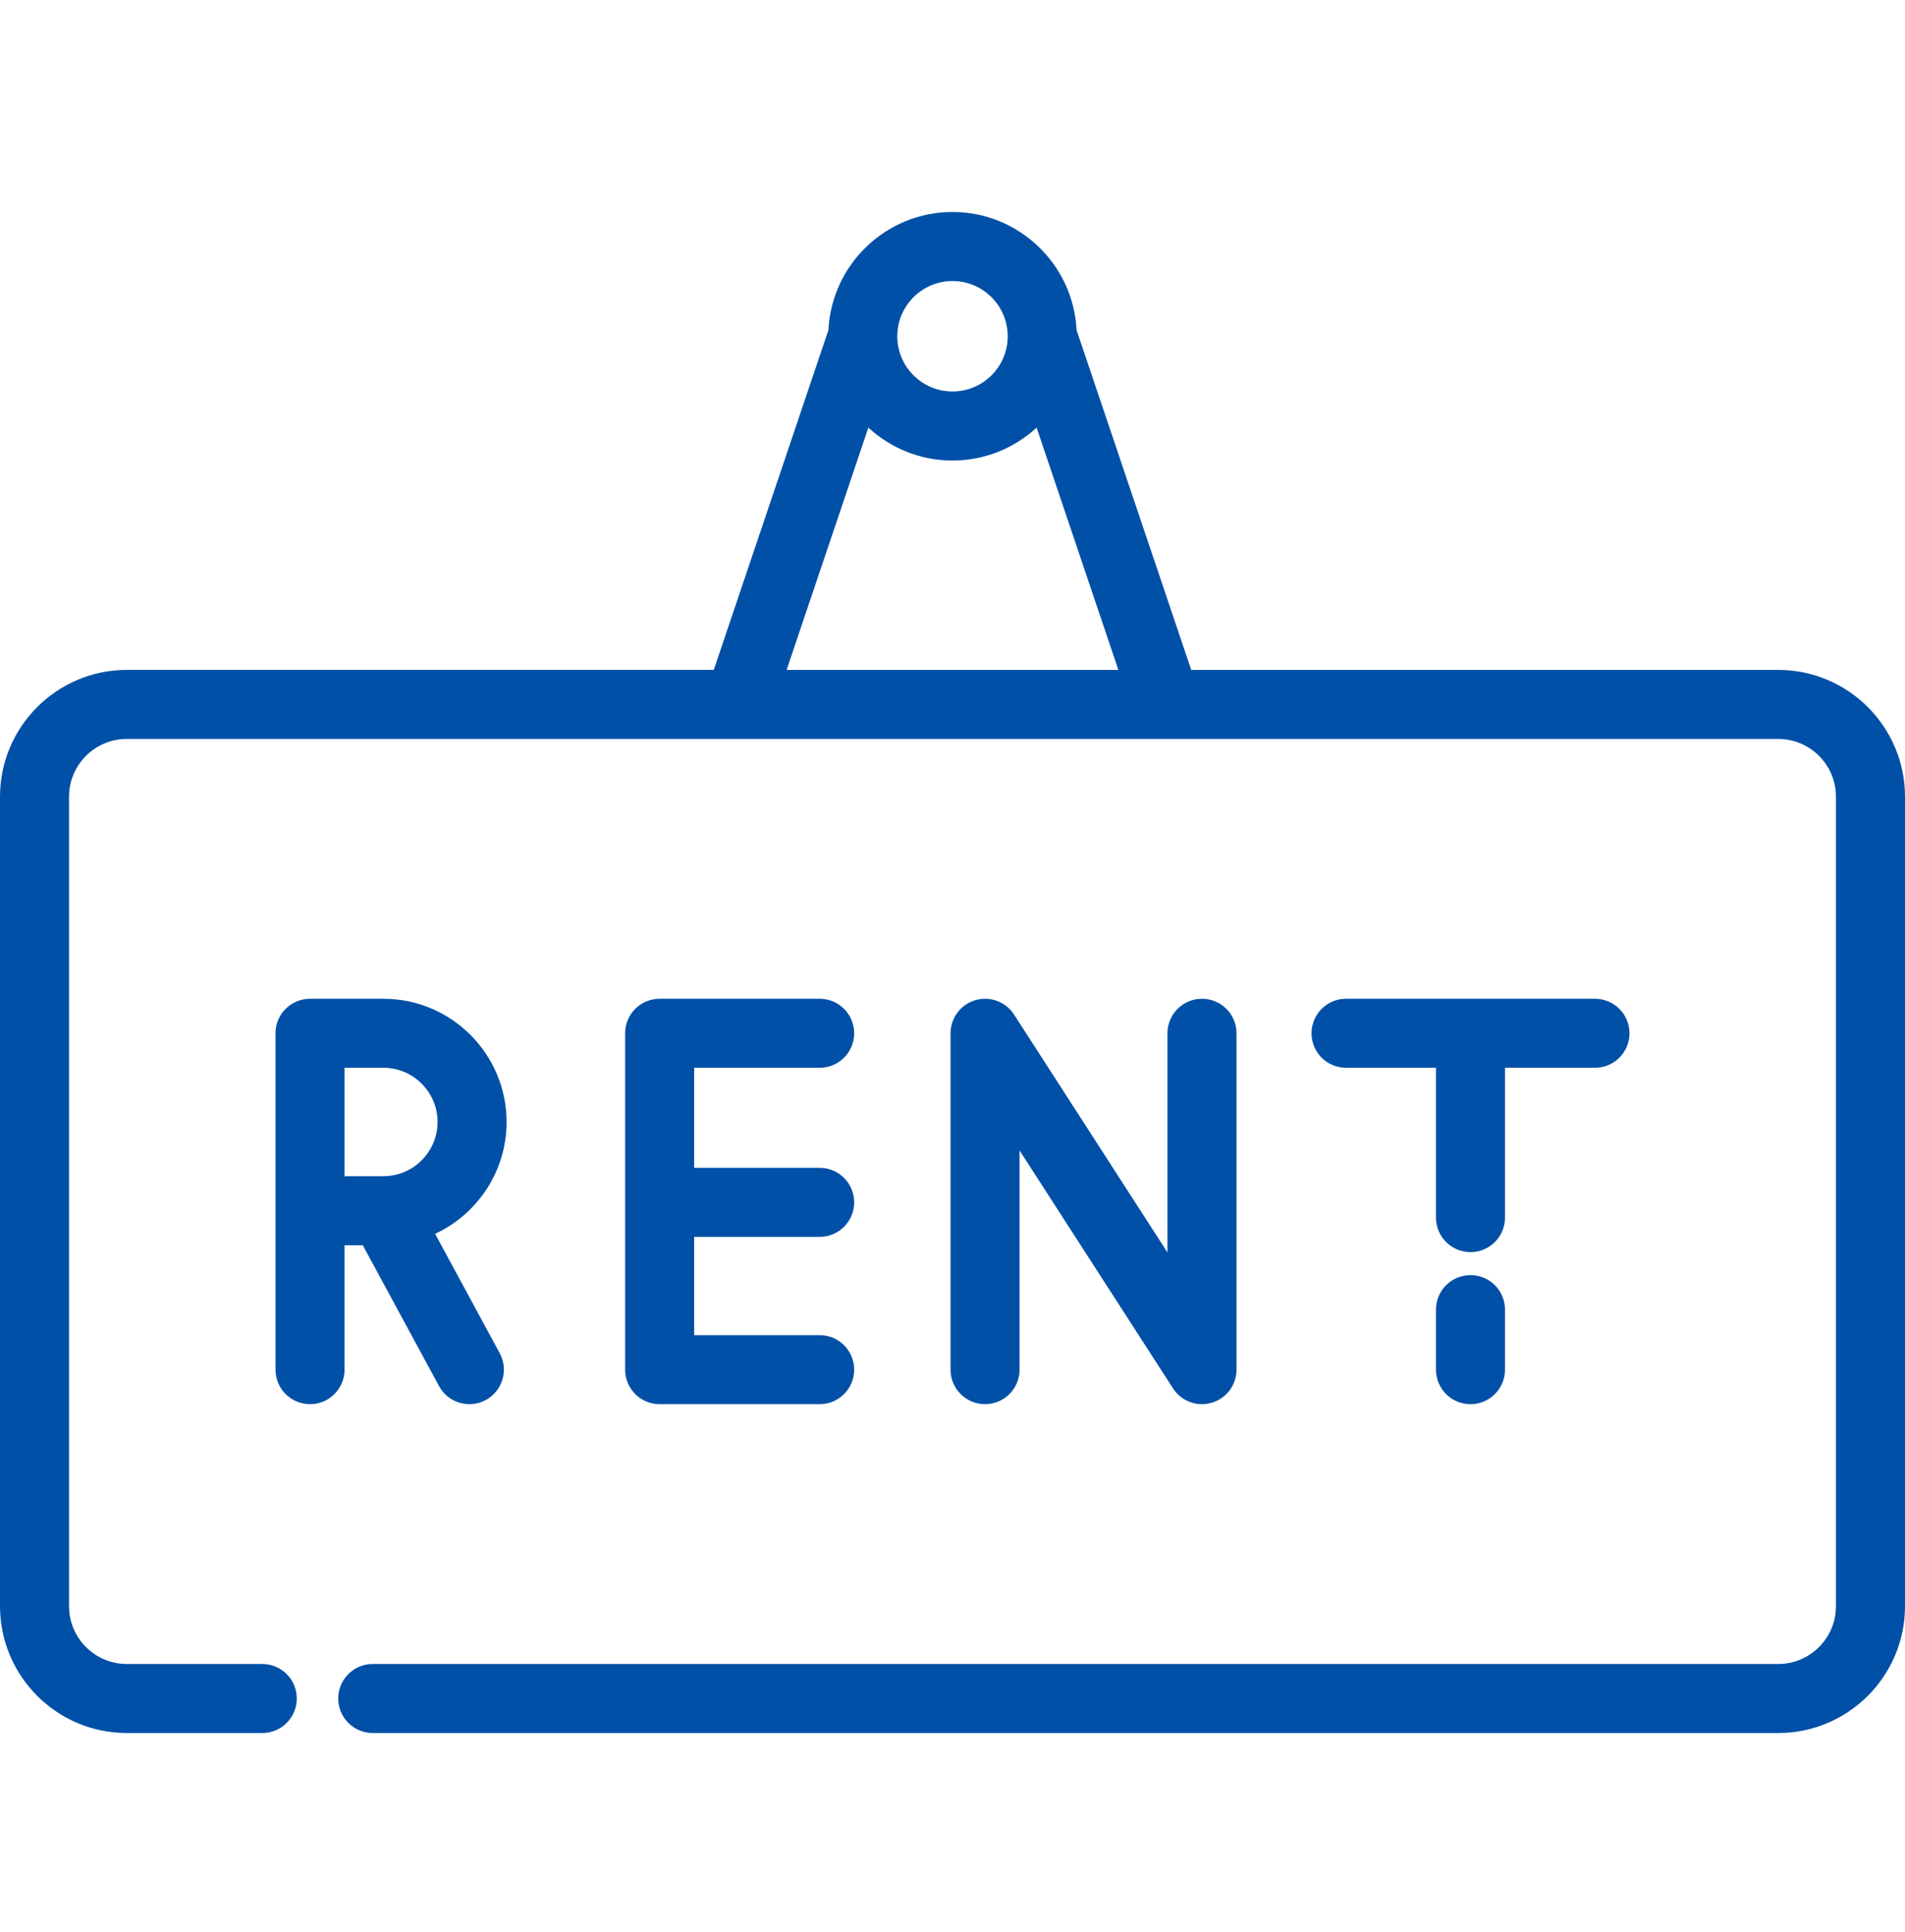
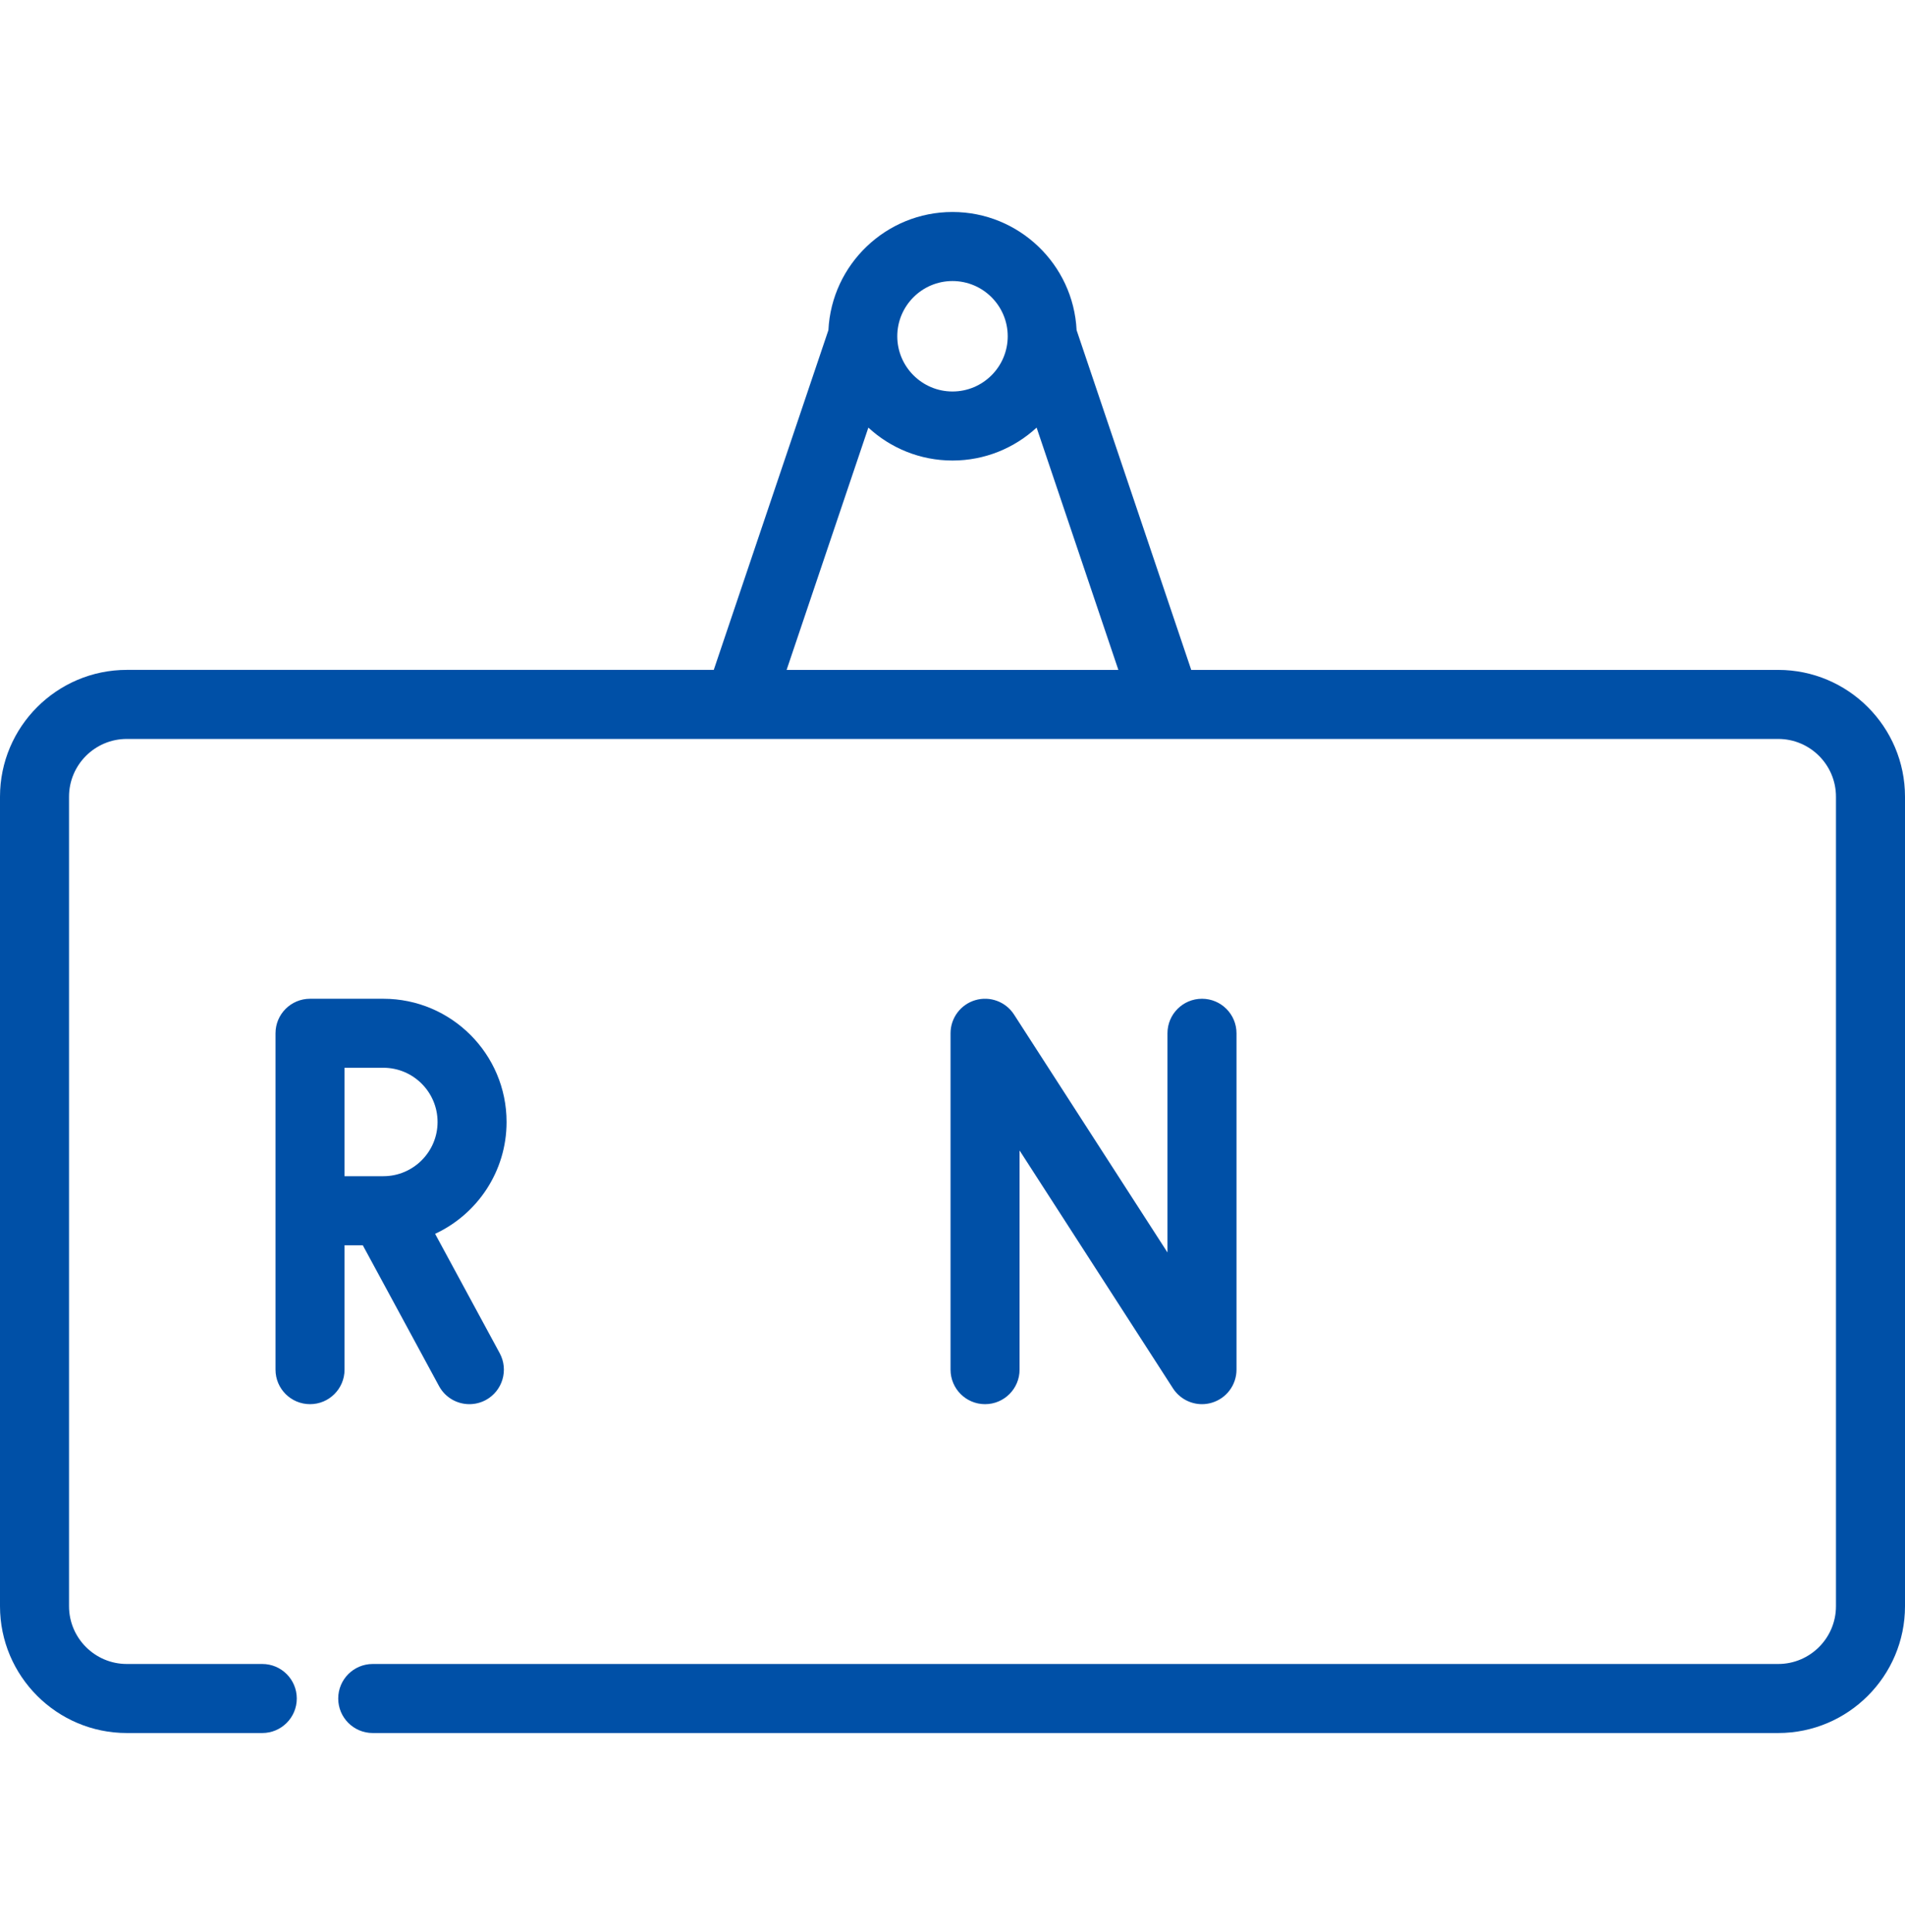
<svg xmlns="http://www.w3.org/2000/svg" width="72" height="73" viewBox="0 0 72 73" fill="none">
  <path d="M67.208 25.315H45.023L40.69 12.475C40.569 9.993 38.512 8.011 36 8.011C33.489 8.011 31.431 9.993 31.31 12.475L26.977 25.314H4.792C2.15 25.315 0 27.465 0 30.107V60.696C0 63.339 2.15 65.489 4.792 65.489H9.913C10.633 65.489 11.217 64.905 11.217 64.184C11.217 63.464 10.633 62.88 9.913 62.88H4.792C3.588 62.88 2.609 61.9 2.609 60.696V30.107C2.609 28.903 3.588 27.924 4.792 27.924H27.909C27.91 27.924 27.912 27.924 27.913 27.924C27.915 27.924 27.916 27.924 27.918 27.924H44.082C44.084 27.924 44.085 27.924 44.087 27.924C44.088 27.924 44.09 27.924 44.091 27.924H67.208C68.412 27.924 69.391 28.903 69.391 30.107V60.696C69.391 61.9 68.412 62.88 67.208 62.88H14.087C13.367 62.88 12.783 63.464 12.783 64.184C12.783 64.905 13.367 65.489 14.087 65.489H67.208C69.85 65.489 72 63.339 72 60.697V30.107C72 27.465 69.85 25.315 67.208 25.315ZM36 10.62C37.151 10.62 38.087 11.557 38.087 12.707C38.087 13.858 37.151 14.794 36 14.794C34.849 14.794 33.913 13.858 33.913 12.707C33.913 11.557 34.849 10.62 36 10.62ZM29.73 25.315L32.82 16.159C33.657 16.931 34.774 17.403 36 17.403C37.225 17.403 38.342 16.931 39.179 16.159L42.269 25.315H29.73Z" fill="#0050A7" />
  <path d="M45.429 37.742C44.709 37.742 44.125 38.325 44.125 39.046V47.329L38.326 38.339C38.013 37.853 37.416 37.631 36.861 37.795C36.307 37.958 35.926 38.468 35.926 39.046V51.757C35.926 52.478 36.51 53.062 37.23 53.062C37.951 53.062 38.535 52.478 38.535 51.757V43.475L44.333 52.464C44.578 52.843 44.995 53.062 45.429 53.062C45.552 53.062 45.676 53.044 45.798 53.008C46.353 52.845 46.734 52.336 46.734 51.757V39.046C46.734 38.326 46.15 37.742 45.429 37.742Z" fill="#0050A7" />
  <path d="M16.445 46.625C18.038 45.884 19.146 44.269 19.146 42.399C19.146 39.831 17.057 37.742 14.489 37.742H11.718C10.997 37.742 10.413 38.326 10.413 39.046V51.758C10.413 52.478 10.997 53.062 11.718 53.062C12.438 53.062 13.022 52.478 13.022 51.758V47.057H13.712L16.593 52.378C16.829 52.815 17.278 53.062 17.741 53.062C17.951 53.062 18.163 53.011 18.361 52.905C18.994 52.562 19.23 51.77 18.887 51.136L16.445 46.625ZM14.492 44.447C14.49 44.447 14.487 44.448 14.484 44.448H13.022V40.35H14.489C15.619 40.35 16.538 41.269 16.538 42.399C16.538 43.527 15.62 44.446 14.492 44.447Z" fill="#0050A7" />
-   <path d="M30.98 46.74C31.7 46.74 32.284 46.156 32.284 45.436C32.284 44.715 31.7 44.131 30.98 44.131H26.235V40.35H30.98V40.35C31.7 40.35 32.284 39.766 32.284 39.046C32.284 38.325 31.7 37.742 30.98 37.742H24.931C24.21 37.742 23.627 38.325 23.627 39.046V51.757C23.627 52.478 24.21 53.062 24.931 53.062H30.98C31.7 53.062 32.284 52.478 32.284 51.757C32.284 51.037 31.7 50.453 30.98 50.453H26.235V46.74H30.98V46.74Z" fill="#0050A7" />
-   <path d="M55.578 48.185C54.857 48.185 54.273 48.769 54.273 49.49V51.758C54.273 52.478 54.857 53.062 55.578 53.062C56.298 53.062 56.882 52.478 56.882 51.758V49.49C56.882 48.769 56.298 48.185 55.578 48.185Z" fill="#0050A7" />
-   <path d="M60.282 37.742H50.873C50.153 37.742 49.569 38.325 49.569 39.046C49.569 39.766 50.153 40.35 50.873 40.35H54.273V46.011C54.273 46.732 54.857 47.316 55.578 47.316C56.298 47.316 56.882 46.732 56.882 46.011V40.35H60.282C61.003 40.35 61.587 39.766 61.587 39.046C61.587 38.326 61.003 37.742 60.282 37.742Z" fill="#0050A7" />
</svg>